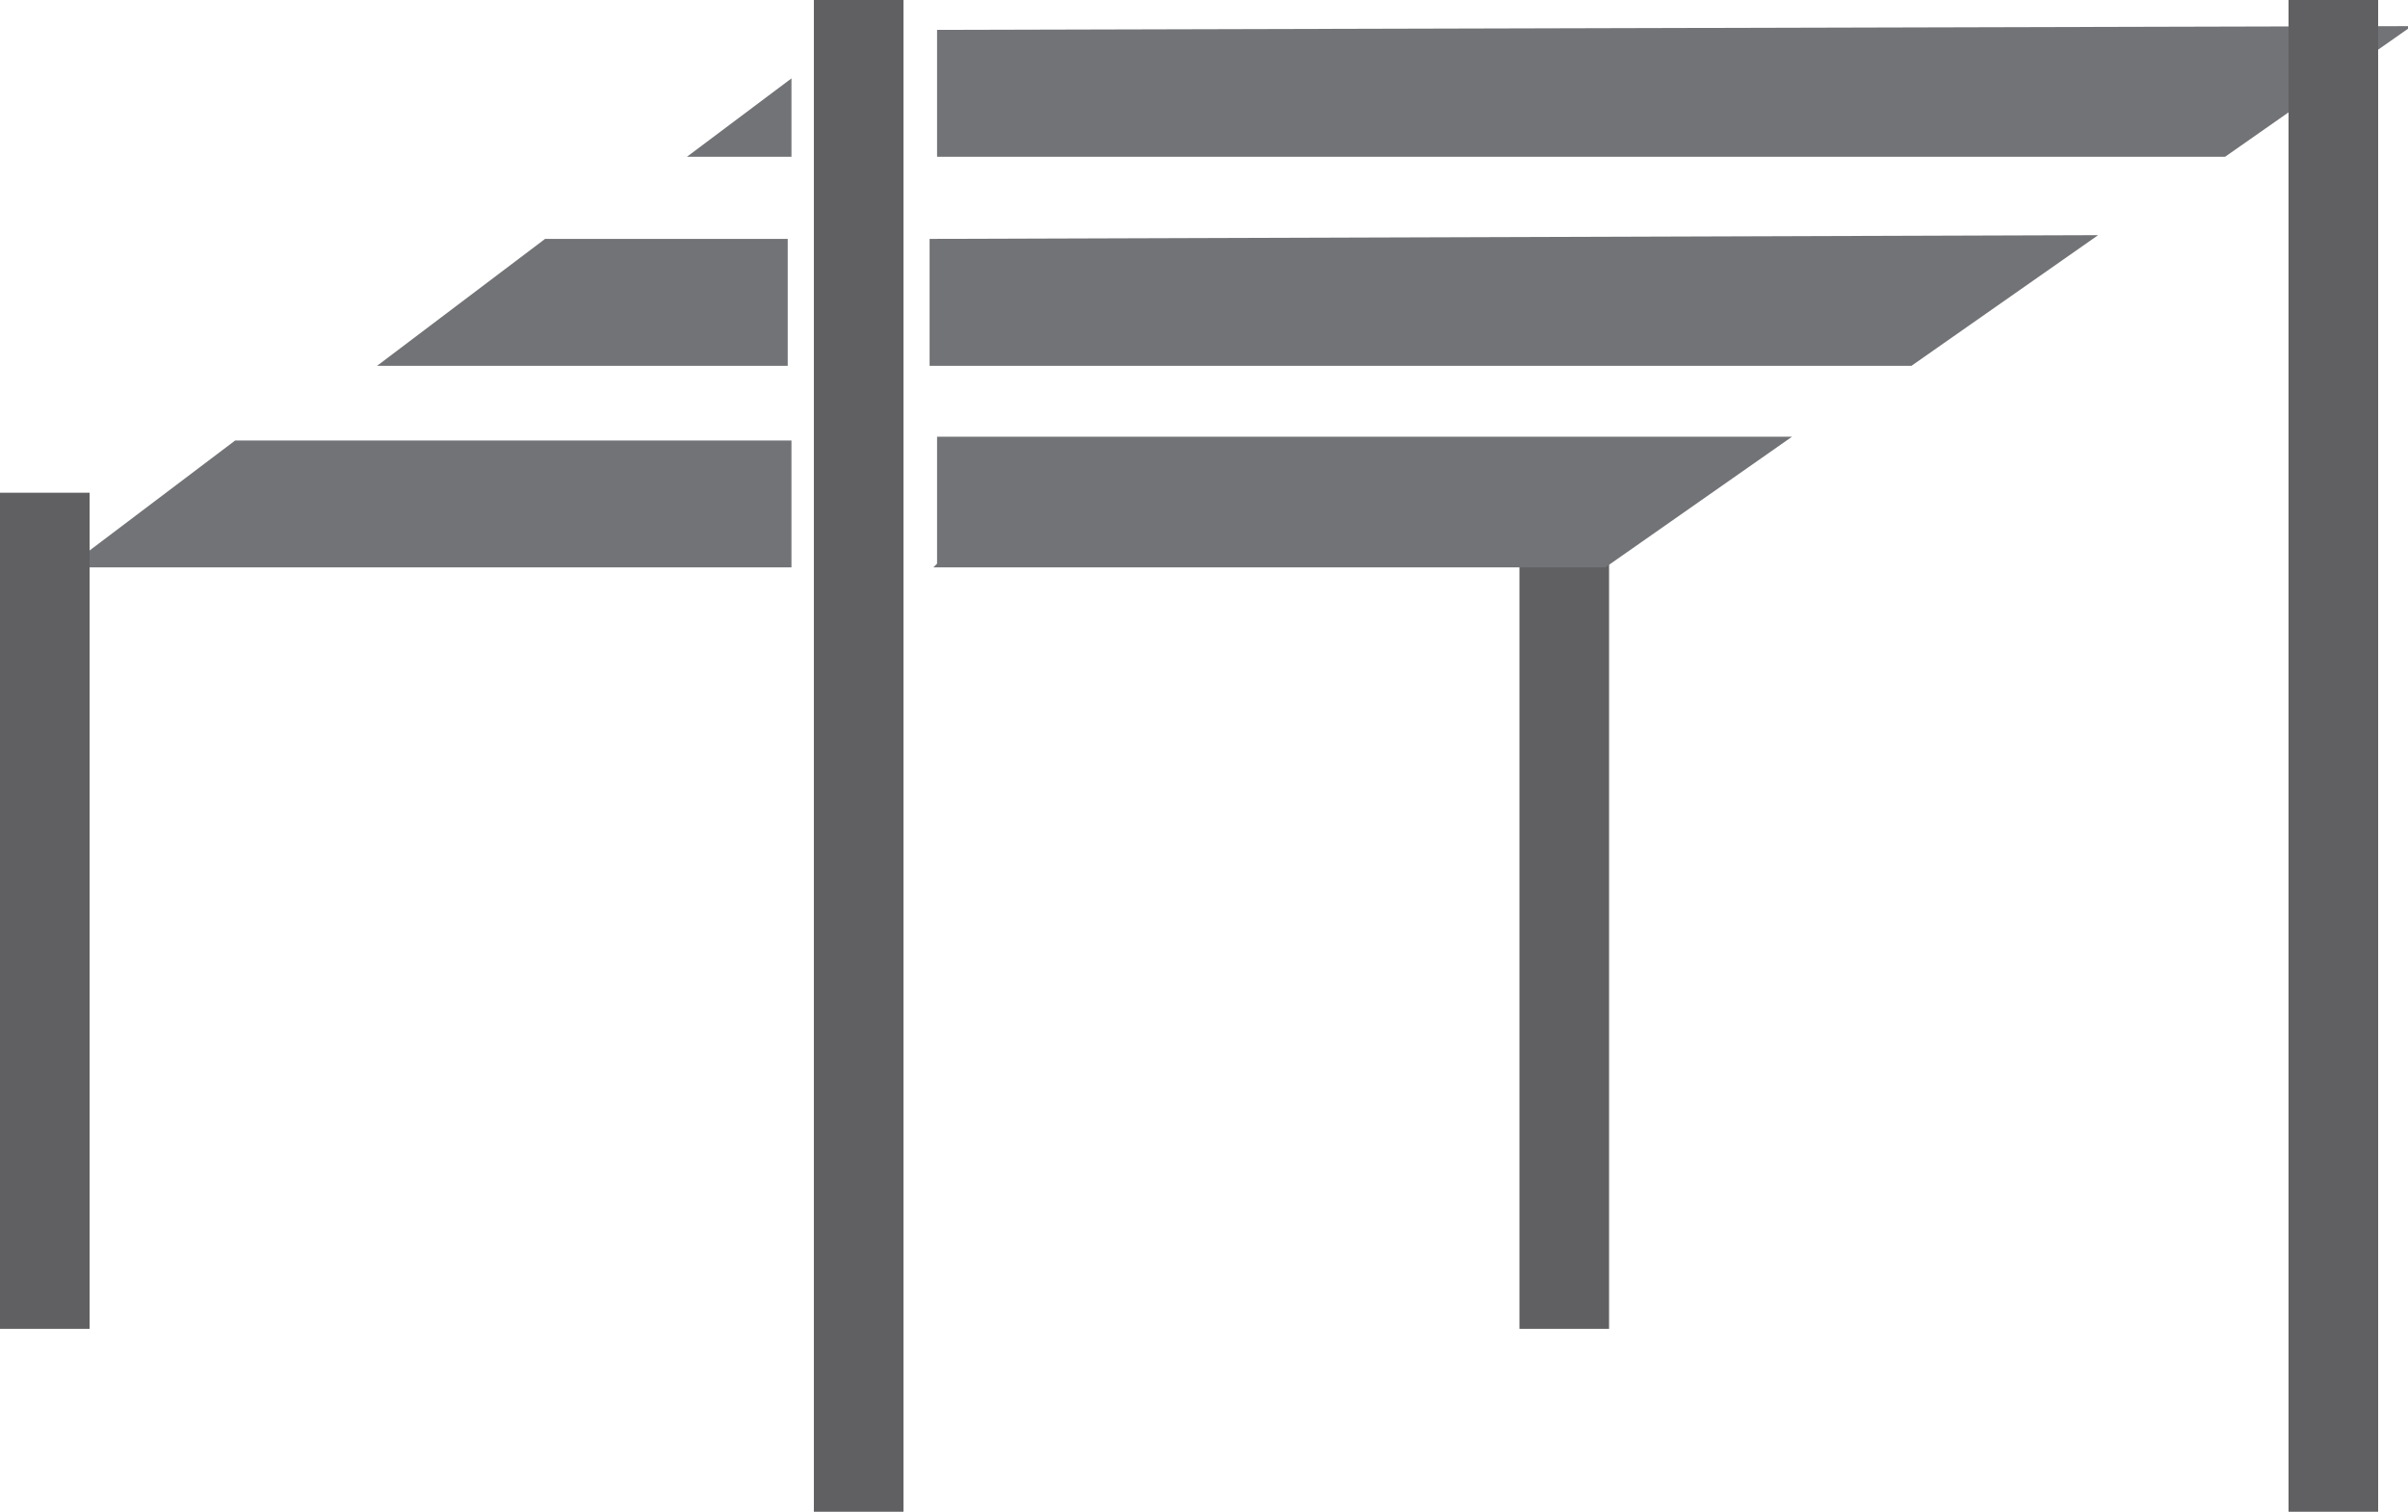
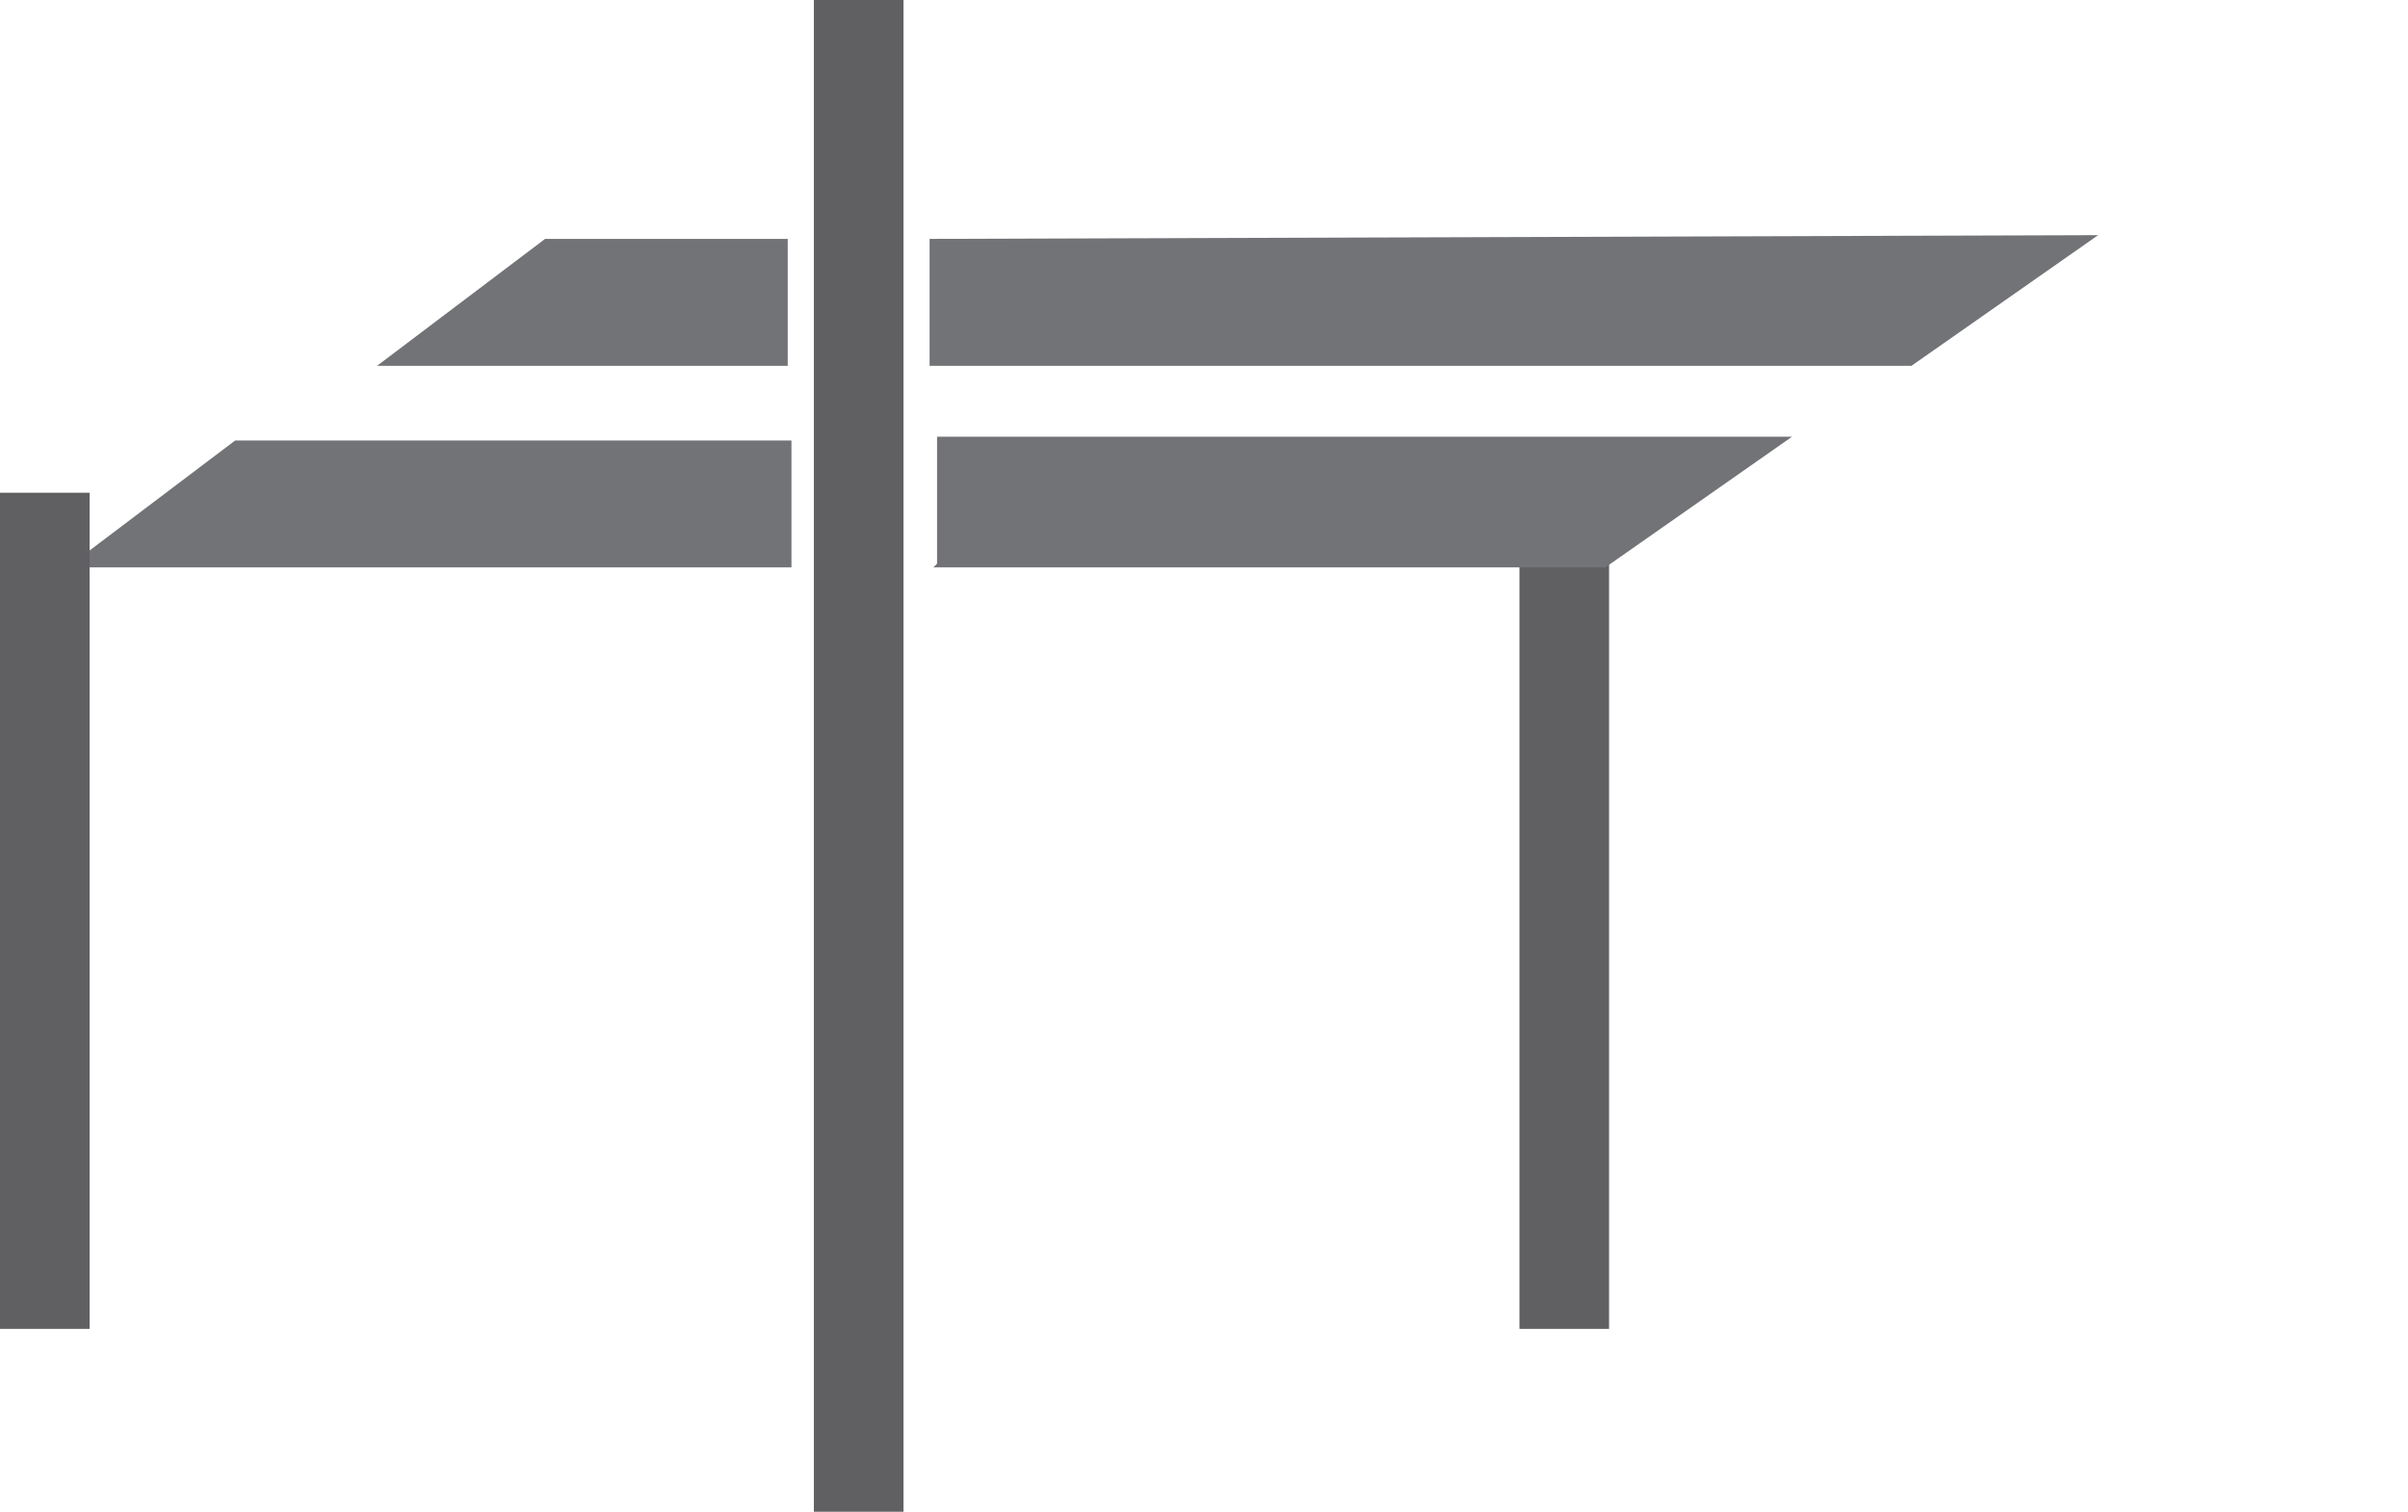
<svg xmlns="http://www.w3.org/2000/svg" xml:space="preserve" width="100%" height="100%" version="1.1" style="shape-rendering:geometricPrecision; text-rendering:geometricPrecision; image-rendering:optimizeQuality; fill-rule:evenodd; clip-rule:evenodd" viewBox="0 0 0.645 0.405">
  <defs>
    <style type="text/css">
   
    .fil1 {fill:#727376}
    .fil0 {fill:#606062}
   
  </style>
  </defs>
  <g id="Layer_x0020_1">
    <rect class="fil0" x="0.407" y="0.138" width="0.024" height="0.218" />
    <path class="fil1" d="M0.018 0.152l0.194 0 0 -0.034 -0.149 0 -0.045 0.034zm0.232 0l0.18 0 0.05 -0.035 -0.229 0 0 0.034z" />
    <path class="fil1" d="M0.101 0.098l0.11 0 0 -0.034 -0.065 0 -0.045 0.034zm0.148 0l0.263 0 0.05 -0.035 -0.313 0.001 0 0.034z" />
-     <path class="fil1" d="M0.184 0.042l0.028 0 0 -0.021 -0.028 0.021zm0.066 0l0.346 0 0.05 -0.035 -0.395 0.001 0 0.034z" />
    <rect class="fil0" y="0.132" width="0.024" height="0.224" />
    <rect class="fil0" x="0.218" width="0.024" height="0.405" />
-     <rect class="fil0" x="0.613" width="0.024" height="0.405" />
  </g>
</svg>